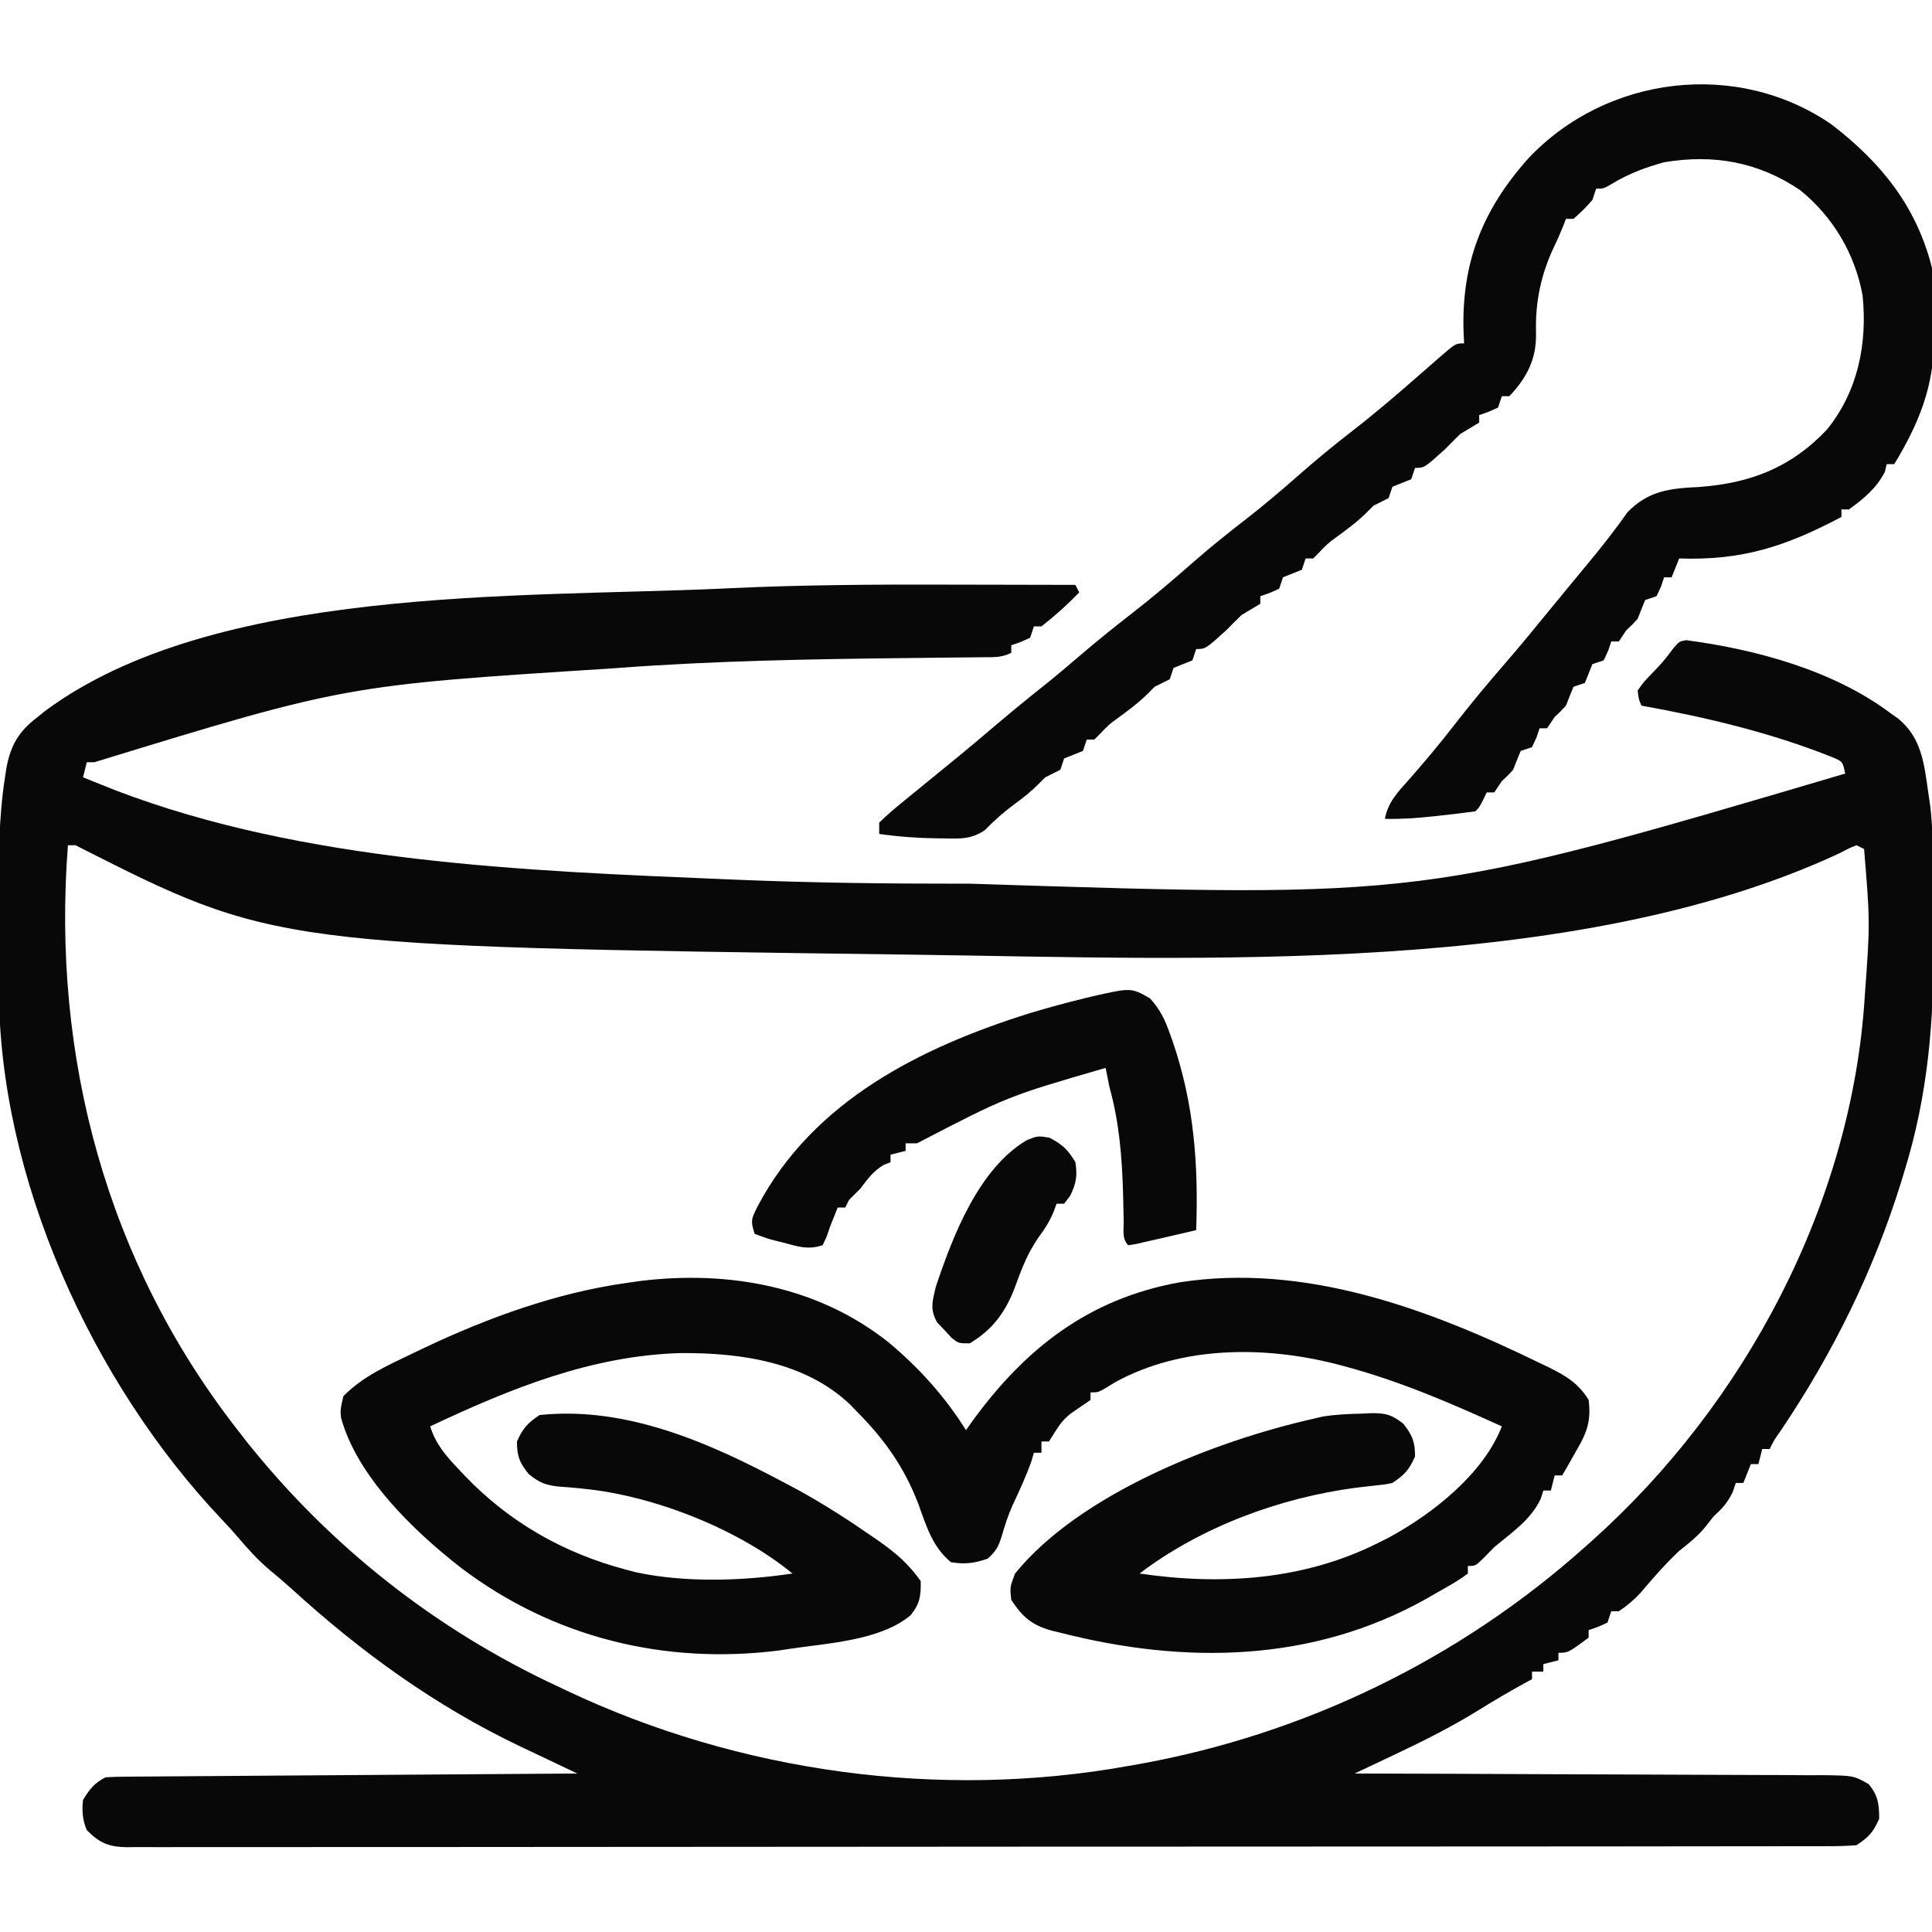
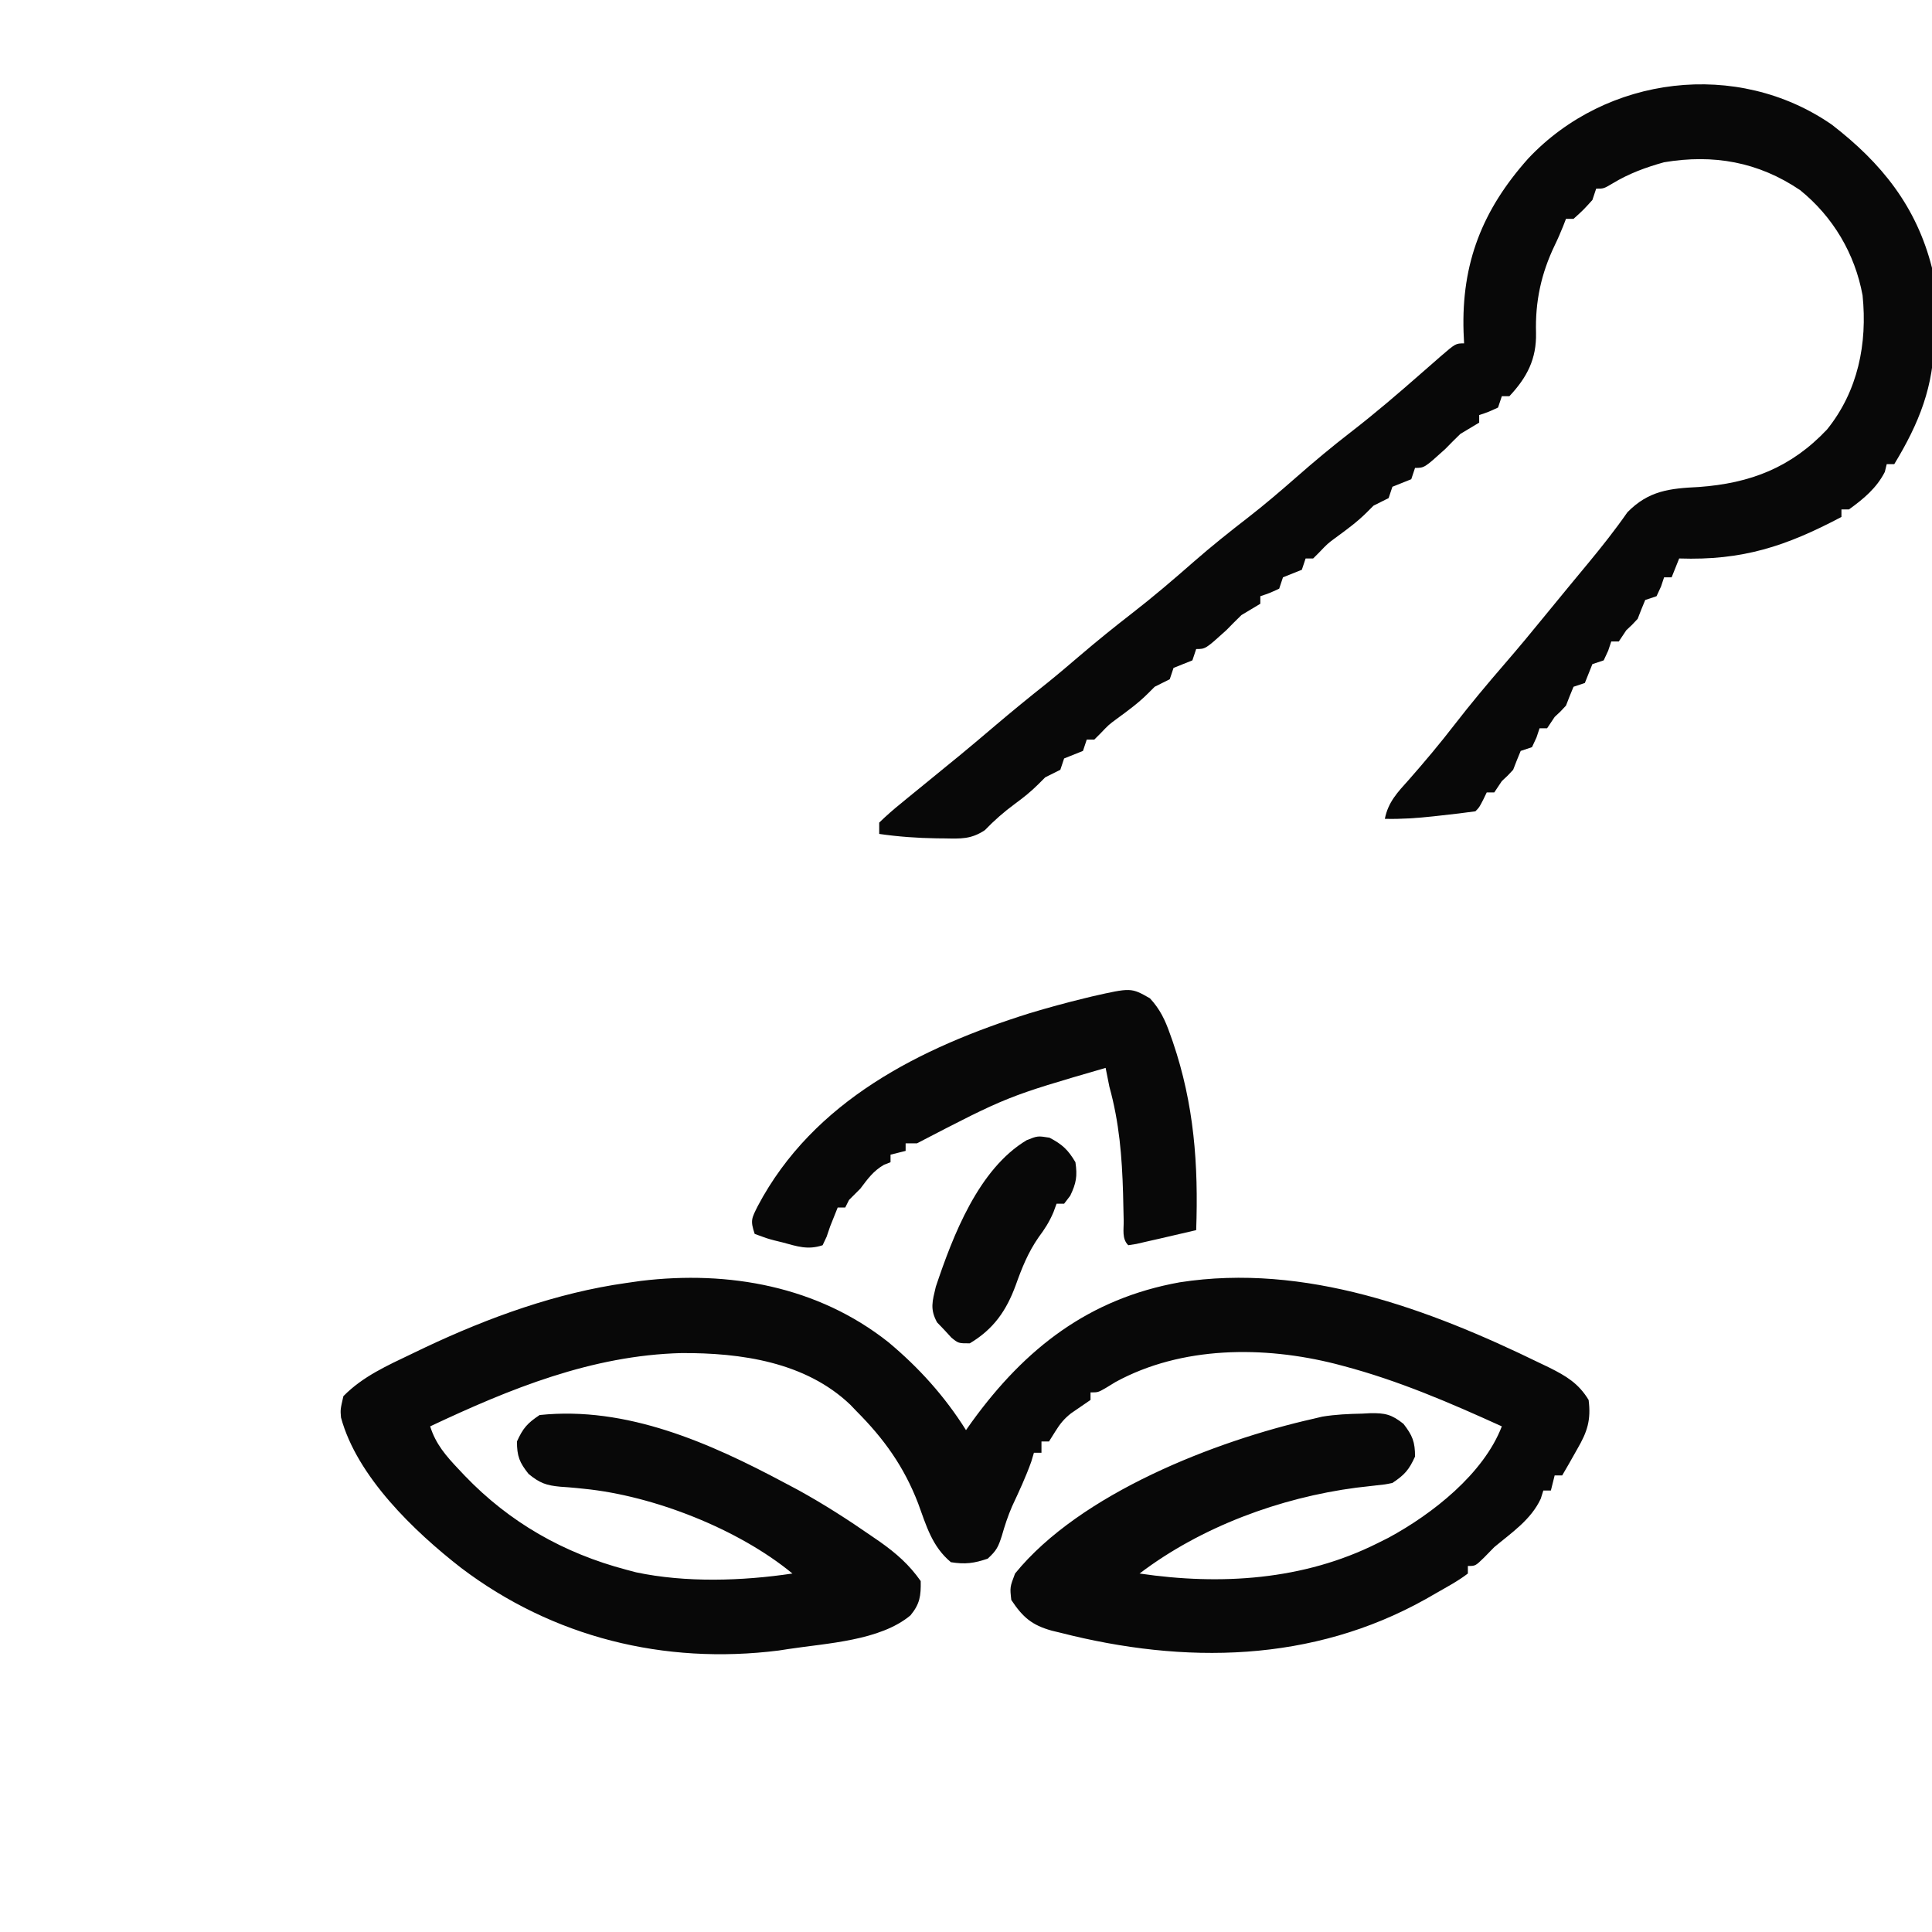
<svg xmlns="http://www.w3.org/2000/svg" width="512" height="512">
-   <path d="M0 0 C3.863 0.01 7.726 0.015 11.589 0.02 C19.089 0.03 26.588 0.047 34.087 0.069 C34.417 0.729 34.747 1.389 35.087 2.069 C31.936 5.341 28.662 8.271 25.087 11.069 C24.427 11.069 23.767 11.069 23.087 11.069 C22.757 12.059 22.427 13.049 22.087 14.069 C19.525 15.256 19.525 15.256 17.087 16.069 C17.087 16.729 17.087 17.389 17.087 18.069 C14.472 19.376 12.518 19.215 9.588 19.242 C8.428 19.256 7.268 19.269 6.073 19.283 C4.804 19.294 3.535 19.304 2.228 19.315 C0.214 19.338 -1.799 19.361 -3.813 19.385 C-5.956 19.41 -8.099 19.433 -10.242 19.456 C-35.833 19.737 -61.381 20.173 -86.913 22.069 C-87.761 22.131 -88.61 22.193 -89.485 22.257 C-159.45 26.707 -159.45 26.707 -225.913 47.069 C-226.573 47.069 -227.233 47.069 -227.913 47.069 C-228.243 48.389 -228.573 49.709 -228.913 51.069 C-227.248 51.74 -225.581 52.405 -223.913 53.069 C-222.691 53.557 -221.469 54.046 -220.209 54.549 C-170.317 73.633 -111.72 75.865 -58.913 78.069 C-57.919 78.111 -56.925 78.153 -55.901 78.197 C-35.962 79.026 -16.053 79.27 3.9 79.256 C4.656 79.256 5.411 79.256 6.19 79.256 C126.248 83.12 126.248 83.12 238.087 50.069 C237.397 46.858 237.397 46.858 234.517 45.674 C218.292 39.202 201.257 35.161 184.087 32.069 C183.353 30.35 183.353 30.35 183.087 28.069 C184.634 25.85 184.634 25.85 186.837 23.569 C189.926 20.346 189.926 20.346 192.603 16.791 C194.087 15.069 194.087 15.069 195.9 14.721 C214.411 17.134 235.032 22.758 250.087 34.069 C250.787 34.566 251.487 35.064 252.208 35.576 C258.345 40.654 259.02 47.508 260.087 55.069 C260.258 56.206 260.429 57.344 260.604 58.516 C261.301 64.166 261.289 69.824 261.326 75.51 C261.334 76.709 261.342 77.909 261.35 79.144 C261.364 81.683 261.375 84.223 261.383 86.762 C261.394 89.315 261.414 91.867 261.444 94.42 C261.688 115.344 260.033 135.175 253.837 155.256 C253.539 156.245 253.24 157.233 252.932 158.252 C245.66 181.742 234.885 203.563 221.169 223.963 C219.159 226.821 219.159 226.821 218.087 229.069 C217.427 229.069 216.767 229.069 216.087 229.069 C215.757 230.389 215.427 231.709 215.087 233.069 C214.427 233.069 213.767 233.069 213.087 233.069 C212.427 234.719 211.767 236.369 211.087 238.069 C210.427 238.069 209.767 238.069 209.087 238.069 C208.84 238.811 208.592 239.554 208.337 240.319 C206.968 243.33 205.48 244.816 203.087 247.069 C202.448 247.894 201.809 248.719 201.15 249.569 C199.002 252.172 196.742 253.997 194.087 256.069 C190.399 259.563 187.103 263.32 183.833 267.201 C182.043 269.116 180.276 270.627 178.087 272.069 C177.427 272.069 176.767 272.069 176.087 272.069 C175.757 273.059 175.427 274.049 175.087 275.069 C172.525 276.256 172.525 276.256 170.087 277.069 C170.087 277.729 170.087 278.389 170.087 279.069 C164.676 283.069 164.676 283.069 162.087 283.069 C162.087 283.729 162.087 284.389 162.087 285.069 C160.767 285.399 159.447 285.729 158.087 286.069 C158.087 286.729 158.087 287.389 158.087 288.069 C157.097 288.069 156.107 288.069 155.087 288.069 C155.087 288.729 155.087 289.389 155.087 290.069 C154.612 290.325 154.136 290.582 153.646 290.846 C149.435 293.149 145.315 295.546 141.243 298.089 C134.077 302.533 126.691 306.28 119.064 309.873 C118.005 310.376 116.946 310.879 115.854 311.397 C113.267 312.624 110.678 313.848 108.087 315.069 C109.109 315.071 109.109 315.071 110.151 315.073 C126.718 315.11 143.285 315.169 159.851 315.253 C167.863 315.292 175.875 315.325 183.886 315.34 C190.87 315.353 197.853 315.38 204.836 315.423 C208.533 315.446 212.23 315.462 215.928 315.461 C220.056 315.46 224.183 315.49 228.311 315.523 C229.536 315.518 230.762 315.513 232.025 315.508 C240.27 315.609 240.27 315.609 244.323 317.888 C246.807 320.959 247.087 323.15 247.087 327.069 C245.499 330.643 244.371 331.88 241.087 334.069 C238.517 334.263 236.056 334.34 233.486 334.326 C232.7 334.329 231.915 334.333 231.106 334.337 C228.452 334.346 225.799 334.341 223.145 334.336 C221.232 334.34 219.319 334.344 217.406 334.35 C212.132 334.362 206.858 334.362 201.585 334.359 C195.903 334.359 190.222 334.37 184.541 334.38 C173.405 334.396 162.268 334.402 151.131 334.403 C142.083 334.404 133.034 334.408 123.985 334.414 C102.525 334.429 81.066 334.441 59.606 334.44 C58.919 334.44 58.233 334.44 57.525 334.44 C54.045 334.44 50.565 334.44 47.084 334.44 C46.393 334.439 45.702 334.439 44.99 334.439 C43.592 334.439 42.194 334.439 40.796 334.439 C19.045 334.438 -2.707 334.453 -24.458 334.48 C-48.883 334.511 -73.308 334.528 -97.733 334.526 C-110.67 334.526 -123.607 334.531 -136.545 334.553 C-147.559 334.571 -158.572 334.575 -169.586 334.562 C-175.209 334.555 -180.832 334.555 -186.455 334.572 C-191.598 334.588 -196.741 334.585 -201.884 334.568 C-203.749 334.565 -205.613 334.568 -207.478 334.58 C-210.006 334.594 -212.532 334.583 -215.059 334.566 C-216.155 334.581 -216.155 334.581 -217.273 334.597 C-222.081 334.529 -224.541 333.488 -227.913 330.069 C-229.062 327.405 -229.221 324.946 -228.913 322.069 C-227.148 319.209 -225.917 317.571 -222.913 316.069 C-221.253 315.964 -219.589 315.922 -217.927 315.91 C-216.872 315.901 -215.818 315.891 -214.731 315.881 C-213.569 315.875 -212.408 315.869 -211.211 315.863 C-209.991 315.853 -208.772 315.844 -207.516 315.833 C-204.167 315.807 -200.818 315.785 -197.469 315.765 C-193.971 315.743 -190.473 315.716 -186.975 315.689 C-180.348 315.639 -173.722 315.594 -167.096 315.551 C-159.553 315.502 -152.01 315.447 -144.467 315.392 C-128.949 315.278 -113.431 315.171 -97.913 315.069 C-98.619 314.735 -99.326 314.401 -100.054 314.056 C-103.307 312.515 -106.557 310.968 -109.807 309.42 C-111.474 308.632 -111.474 308.632 -113.174 307.829 C-135.533 297.161 -155.371 282.801 -173.635 266.123 C-175.586 264.363 -177.573 262.677 -179.6 261.006 C-182.718 258.352 -185.345 255.422 -187.987 252.299 C-189.327 250.747 -190.708 249.231 -192.12 247.744 C-226.549 211.424 -251.254 157.131 -251.213 106.78 C-251.22 104.944 -251.22 104.944 -251.226 103.071 C-251.232 100.498 -251.233 97.925 -251.228 95.351 C-251.225 91.474 -251.249 87.598 -251.274 83.721 C-251.303 72.753 -251.263 61.894 -249.588 51.034 C-249.473 50.28 -249.358 49.527 -249.239 48.751 C-248.128 42.571 -245.901 38.793 -240.913 35.069 C-239.975 34.303 -239.975 34.303 -239.018 33.522 C-194.181 0.258 -113.518 3.477 -59.913 1.069 C-59.002 1.026 -58.092 0.983 -57.154 0.938 C-38.096 0.054 -19.073 -0.057 0 0 Z M-232.913 69.069 C-237.247 125.03 -222.673 179.597 -187.913 224.069 C-187.187 225.007 -186.461 225.946 -185.713 226.912 C-163.445 254.902 -135.346 277.01 -102.913 292.069 C-102.219 292.398 -101.525 292.728 -100.81 293.067 C-55.01 314.764 -1.879 322.068 48.087 313.069 C49.01 312.908 49.933 312.747 50.884 312.581 C94.822 304.674 135.835 284.792 169.087 255.069 C169.639 254.579 170.191 254.089 170.759 253.584 C211.506 217.241 239.873 164.004 243.274 109.047 C244.693 89.513 244.693 89.513 243.087 70.069 C242.427 69.739 241.767 69.409 241.087 69.069 C239.064 69.874 239.064 69.874 236.712 71.131 C166.364 103.948 67.152 99.089 -8.913 98.069 C-9.581 98.06 -10.25 98.051 -10.938 98.043 C-178.158 95.809 -178.158 95.809 -230.913 69.069 C-231.573 69.069 -232.233 69.069 -232.913 69.069 Z " fill="#080808" transform="translate(250.913,154.931)" />
  <path d="M0 0 C8.116 6.77 14.938 14.345 20.572 23.311 C21.355 22.203 21.355 22.203 22.154 21.073 C36.283 1.599 53.136 -11.53 77.215 -15.865 C110.412 -21.016 143.189 -8.818 172.572 5.499 C173.415 5.902 174.258 6.306 175.126 6.722 C179.61 8.969 182.892 10.895 185.572 15.311 C186.247 20.613 185.23 23.754 182.572 28.311 C181.842 29.603 181.113 30.894 180.384 32.186 C179.786 33.217 179.188 34.249 178.572 35.311 C177.912 35.311 177.252 35.311 176.572 35.311 C176.242 36.631 175.912 37.951 175.572 39.311 C174.912 39.311 174.252 39.311 173.572 39.311 C173.345 40.033 173.118 40.755 172.884 41.499 C170.288 47.062 165.2 50.454 160.572 54.311 C159.664 55.239 158.757 56.167 157.822 57.124 C155.572 59.311 155.572 59.311 153.572 59.311 C153.572 59.971 153.572 60.631 153.572 61.311 C150.927 63.337 147.959 64.905 145.072 66.561 C143.78 67.303 143.78 67.303 142.462 68.059 C112.308 84.961 78.445 85.402 45.572 76.999 C44.836 76.822 44.101 76.646 43.343 76.465 C38.024 74.986 35.637 72.921 32.572 68.311 C32.197 64.936 32.197 64.936 33.572 61.311 C50.834 40.073 86.698 26.145 112.572 20.311 C113.367 20.122 114.162 19.932 114.982 19.737 C118.509 19.157 122.007 19.008 125.572 18.936 C126.62 18.88 126.62 18.88 127.689 18.823 C131.662 18.755 133.365 19.146 136.509 21.647 C138.897 24.73 139.572 26.419 139.572 30.311 C137.968 33.84 136.83 35.139 133.572 37.311 C131.589 37.718 131.589 37.718 129.318 37.952 C128.05 38.098 128.05 38.098 126.757 38.247 C125.85 38.351 124.944 38.454 124.009 38.561 C103.795 41.216 82.899 48.916 66.572 61.311 C88.018 64.474 109.989 63.102 129.572 53.311 C130.554 52.82 131.536 52.329 132.548 51.823 C144.184 45.524 157.718 34.911 162.572 22.311 C148.837 16.067 135.184 10.174 120.572 6.311 C119.907 6.135 119.242 5.958 118.557 5.776 C99.492 0.95 77.741 0.983 60.197 10.561 C58.917 11.342 58.917 11.342 57.611 12.139 C55.572 13.311 55.572 13.311 53.572 13.311 C53.572 13.971 53.572 14.631 53.572 15.311 C51.849 16.504 50.124 17.695 48.388 18.87 C46.548 20.33 45.492 21.64 44.259 23.624 C43.702 24.51 43.146 25.397 42.572 26.311 C41.912 26.311 41.252 26.311 40.572 26.311 C40.572 27.301 40.572 28.291 40.572 29.311 C39.912 29.311 39.252 29.311 38.572 29.311 C38.231 30.456 38.231 30.456 37.884 31.624 C36.429 35.713 34.633 39.558 32.794 43.487 C31.673 46.077 30.845 48.601 30.072 51.311 C29.118 54.274 28.691 55.202 26.322 57.374 C22.721 58.601 20.351 58.918 16.572 58.311 C11.57 54.143 10.072 48.678 7.873 42.686 C4.144 33.012 -1.134 25.631 -8.428 18.311 C-9.258 17.447 -9.258 17.447 -10.104 16.565 C-21.982 5.218 -39.156 2.803 -54.851 2.889 C-78.589 3.501 -100.243 12.322 -121.428 22.311 C-119.969 26.994 -117.236 30.127 -113.928 33.624 C-113.388 34.197 -112.847 34.77 -112.291 35.361 C-100.407 47.763 -86.067 55.92 -69.428 60.311 C-68.583 60.535 -67.737 60.76 -66.866 60.991 C-53.724 63.78 -38.681 63.293 -25.428 61.311 C-39.73 49.508 -62.209 40.704 -80.549 38.866 C-81.621 38.755 -81.621 38.755 -82.715 38.642 C-84.112 38.508 -85.511 38.396 -86.911 38.308 C-90.664 37.968 -92.389 37.343 -95.338 34.928 C-97.777 31.874 -98.428 30.21 -98.428 26.311 C-96.824 22.782 -95.687 21.483 -92.428 19.311 C-69.37 16.887 -47.303 26.702 -27.428 37.311 C-26.267 37.927 -25.105 38.543 -23.909 39.178 C-17.134 42.91 -10.715 47.027 -4.366 51.436 C-3.651 51.927 -2.936 52.418 -2.2 52.923 C2.109 55.978 5.524 58.971 8.572 63.311 C8.639 67.23 8.367 69.344 5.861 72.393 C-2.176 79.127 -16.274 79.772 -26.428 81.311 C-27.733 81.512 -27.733 81.512 -29.065 81.717 C-59.415 85.531 -88.895 78.246 -113.252 59.799 C-125.594 50.201 -140.839 35.626 -145.061 19.963 C-145.241 17.874 -145.241 17.874 -144.428 14.311 C-139.281 9.067 -132.802 6.206 -126.241 3.061 C-125.058 2.494 -123.876 1.927 -122.658 1.343 C-105.862 -6.571 -87.88 -13.096 -69.428 -15.689 C-68.164 -15.869 -66.899 -16.05 -65.596 -16.236 C-42.278 -19.057 -18.691 -14.807 0 0 Z " fill="#080808" transform="translate(235.428,355.689)" />
  <path d="M0 0 C13.098 10.102 22.412 21.633 26.527 37.949 C26.974 42.819 26.943 47.686 26.965 52.574 C26.998 53.865 27.031 55.155 27.064 56.484 C27.135 69.195 23.051 79.207 16.527 89.949 C15.867 89.949 15.207 89.949 14.527 89.949 C14.362 90.63 14.197 91.31 14.027 92.012 C11.837 96.3 8.407 99.144 4.527 101.949 C3.867 101.949 3.207 101.949 2.527 101.949 C2.527 102.609 2.527 103.269 2.527 103.949 C-12.226 111.743 -23.715 115.517 -40.473 114.949 C-41.133 116.599 -41.793 118.249 -42.473 119.949 C-43.133 119.949 -43.793 119.949 -44.473 119.949 C-44.741 120.754 -45.009 121.558 -45.285 122.387 C-45.677 123.232 -46.069 124.078 -46.473 124.949 C-47.463 125.279 -48.453 125.609 -49.473 125.949 C-50.169 127.604 -50.834 129.272 -51.473 130.949 C-52.973 132.574 -52.973 132.574 -54.473 133.949 C-55.133 134.939 -55.793 135.929 -56.473 136.949 C-57.133 136.949 -57.793 136.949 -58.473 136.949 C-58.741 137.754 -59.009 138.558 -59.285 139.387 C-59.677 140.232 -60.069 141.078 -60.473 141.949 C-61.463 142.279 -62.453 142.609 -63.473 142.949 C-63.803 143.774 -64.133 144.599 -64.473 145.449 C-64.803 146.274 -65.133 147.099 -65.473 147.949 C-66.463 148.279 -67.453 148.609 -68.473 148.949 C-69.169 150.604 -69.834 152.272 -70.473 153.949 C-71.973 155.574 -71.973 155.574 -73.473 156.949 C-74.133 157.939 -74.793 158.929 -75.473 159.949 C-76.133 159.949 -76.793 159.949 -77.473 159.949 C-77.741 160.754 -78.009 161.558 -78.285 162.387 C-78.677 163.232 -79.069 164.078 -79.473 164.949 C-80.463 165.279 -81.453 165.609 -82.473 165.949 C-83.169 167.604 -83.834 169.272 -84.473 170.949 C-85.973 172.574 -85.973 172.574 -87.473 173.949 C-88.133 174.939 -88.793 175.929 -89.473 176.949 C-90.133 176.949 -90.793 176.949 -91.473 176.949 C-91.782 177.589 -92.091 178.228 -92.41 178.887 C-93.473 180.949 -93.473 180.949 -94.473 181.949 C-97.37 182.355 -100.252 182.704 -103.16 183.012 C-104.366 183.148 -104.366 183.148 -105.596 183.287 C-109.911 183.756 -114.124 184.055 -118.473 183.949 C-117.602 179.484 -115.065 176.876 -112.098 173.574 C-107.905 168.805 -103.852 163.977 -99.973 158.949 C-95.74 153.485 -91.329 148.209 -86.808 142.982 C-83.117 138.713 -79.514 134.382 -75.957 130 C-73.997 127.594 -72.028 125.196 -70.051 122.805 C-69.444 122.071 -68.838 121.336 -68.213 120.58 C-66.976 119.084 -65.739 117.59 -64.5 116.096 C-60.905 111.743 -57.422 107.348 -54.195 102.711 C-48.574 96.962 -42.933 96.378 -35.285 96.012 C-21.601 95.02 -10.819 90.874 -1.285 80.762 C6.922 70.587 9.432 57.985 8.129 45.223 C6.099 34.175 0.296 24.385 -8.434 17.328 C-19.512 9.836 -31.413 7.754 -44.473 9.949 C-49.347 11.302 -53.83 12.951 -58.16 15.582 C-60.473 16.949 -60.473 16.949 -62.473 16.949 C-62.803 17.939 -63.133 18.929 -63.473 19.949 C-65.91 22.637 -65.91 22.637 -68.473 24.949 C-69.133 24.949 -69.793 24.949 -70.473 24.949 C-70.844 25.908 -70.844 25.908 -71.223 26.887 C-71.912 28.576 -72.624 30.259 -73.426 31.898 C-77.049 39.429 -78.651 46.835 -78.41 55.199 C-78.269 62.045 -80.749 66.921 -85.473 71.949 C-86.133 71.949 -86.793 71.949 -87.473 71.949 C-87.803 72.939 -88.133 73.929 -88.473 74.949 C-91.035 76.137 -91.035 76.137 -93.473 76.949 C-93.473 77.609 -93.473 78.269 -93.473 78.949 C-95.131 79.963 -96.799 80.96 -98.473 81.949 C-99.828 83.261 -101.159 84.596 -102.473 85.949 C-108.001 90.949 -108.001 90.949 -110.473 90.949 C-110.803 91.939 -111.133 92.929 -111.473 93.949 C-113.139 94.616 -114.806 95.283 -116.473 95.949 C-116.803 96.939 -117.133 97.929 -117.473 98.949 C-118.797 99.634 -120.132 100.298 -121.473 100.949 C-122.05 101.527 -122.628 102.104 -123.223 102.699 C-125.811 105.288 -128.626 107.329 -131.574 109.488 C-133.634 111.008 -133.634 111.008 -135.848 113.324 C-136.384 113.86 -136.92 114.397 -137.473 114.949 C-138.133 114.949 -138.793 114.949 -139.473 114.949 C-139.968 116.434 -139.968 116.434 -140.473 117.949 C-142.139 118.616 -143.806 119.283 -145.473 119.949 C-145.803 120.939 -146.133 121.929 -146.473 122.949 C-149.035 124.137 -149.035 124.137 -151.473 124.949 C-151.473 125.609 -151.473 126.269 -151.473 126.949 C-153.131 127.963 -154.799 128.96 -156.473 129.949 C-157.828 131.261 -159.159 132.596 -160.473 133.949 C-166.001 138.949 -166.001 138.949 -168.473 138.949 C-168.803 139.939 -169.133 140.929 -169.473 141.949 C-171.139 142.616 -172.806 143.283 -174.473 143.949 C-174.803 144.939 -175.133 145.929 -175.473 146.949 C-176.797 147.634 -178.132 148.298 -179.473 148.949 C-180.05 149.527 -180.628 150.104 -181.223 150.699 C-183.811 153.288 -186.626 155.329 -189.574 157.488 C-191.634 159.008 -191.634 159.008 -193.848 161.324 C-194.384 161.86 -194.92 162.397 -195.473 162.949 C-196.133 162.949 -196.793 162.949 -197.473 162.949 C-197.803 163.939 -198.133 164.929 -198.473 165.949 C-200.139 166.616 -201.806 167.283 -203.473 167.949 C-203.803 168.939 -204.133 169.929 -204.473 170.949 C-205.797 171.634 -207.132 172.298 -208.473 172.949 C-209.05 173.527 -209.628 174.104 -210.223 174.699 C-212.226 176.703 -214.196 178.279 -216.473 179.949 C-219.396 182.097 -221.95 184.333 -224.473 186.949 C-228.136 189.391 -230.868 189.214 -235.098 189.137 C-235.812 189.13 -236.527 189.124 -237.264 189.117 C-242.388 189.043 -247.396 188.675 -252.473 187.949 C-252.473 186.959 -252.473 185.969 -252.473 184.949 C-250.579 183.113 -248.708 181.472 -246.66 179.824 C-245.773 179.092 -245.773 179.092 -244.867 178.346 C-243.076 176.872 -241.275 175.409 -239.473 173.949 C-237.639 172.449 -235.806 170.949 -233.973 169.449 C-233.087 168.729 -232.201 168.008 -231.289 167.266 C-228.135 164.671 -225.021 162.033 -221.91 159.387 C-217.356 155.514 -212.738 151.743 -208.051 148.031 C-205.063 145.618 -202.142 143.131 -199.223 140.637 C-194.766 136.832 -190.231 133.161 -185.598 129.574 C-179.914 125.169 -174.48 120.53 -169.079 115.786 C-164.425 111.72 -159.632 107.888 -154.742 104.113 C-150.354 100.702 -146.148 97.117 -141.973 93.449 C-137.246 89.298 -132.452 85.294 -127.473 81.449 C-121.057 76.495 -114.938 71.241 -108.848 65.895 C-107.723 64.912 -106.598 63.93 -105.473 62.949 C-104.912 62.456 -104.351 61.964 -103.773 61.456 C-99.702 57.949 -99.702 57.949 -97.473 57.949 C-97.519 56.957 -97.565 55.964 -97.613 54.941 C-98.204 36.671 -92.614 22.546 -80.473 8.949 C-59.763 -13.057 -25.041 -17.36 0 0 Z " fill="#080808" transform="translate(485.473,33.051)" />
  <path d="M0 0 C2.678 2.896 4.034 5.772 5.316 9.438 C5.565 10.136 5.814 10.835 6.071 11.554 C11.708 28.101 12.869 44.046 12.254 61.438 C10.192 61.918 8.129 62.397 6.066 62.875 C4.918 63.142 3.769 63.409 2.586 63.684 C1.486 63.932 0.387 64.181 -0.746 64.438 C-1.691 64.655 -2.636 64.873 -3.609 65.098 C-4.667 65.266 -4.667 65.266 -5.746 65.438 C-7.485 63.699 -6.917 61.293 -6.957 58.926 C-6.997 57.209 -6.997 57.209 -7.037 55.458 C-7.065 54.234 -7.093 53.011 -7.121 51.75 C-7.404 41.918 -8.121 32.939 -10.746 23.438 C-11.087 21.772 -11.421 20.106 -11.746 18.438 C-37.795 26.004 -37.795 26.004 -61.746 38.438 C-62.736 38.438 -63.726 38.438 -64.746 38.438 C-64.746 39.097 -64.746 39.758 -64.746 40.438 C-66.726 40.932 -66.726 40.932 -68.746 41.438 C-68.746 42.097 -68.746 42.758 -68.746 43.438 C-69.612 43.778 -69.612 43.778 -70.496 44.125 C-73.33 45.778 -74.778 47.834 -76.746 50.438 C-77.746 51.438 -78.746 52.438 -79.746 53.438 C-80.076 54.097 -80.406 54.758 -80.746 55.438 C-81.406 55.438 -82.066 55.438 -82.746 55.438 C-83.035 56.159 -83.324 56.881 -83.621 57.625 C-83.992 58.553 -84.364 59.481 -84.746 60.438 C-85.055 61.345 -85.365 62.252 -85.684 63.188 C-86.034 63.93 -86.385 64.672 -86.746 65.438 C-90.676 66.748 -93.511 65.732 -97.371 64.688 C-98.065 64.517 -98.758 64.347 -99.473 64.172 C-101.473 63.641 -101.473 63.641 -104.746 62.438 C-105.945 58.84 -105.565 58.347 -103.934 55.062 C-89.214 27.21 -60.776 12.998 -31.855 3.945 C-27.058 2.502 -22.239 1.182 -17.371 0 C-16.7 -0.164 -16.029 -0.328 -15.337 -0.497 C-4.991 -2.84 -4.991 -2.84 0 0 Z " fill="#080808" transform="translate(304.746,264.562)" />
  <path d="M0 0 C3.387 1.767 4.932 3.212 6.875 6.5 C7.411 10.177 7.105 12.018 5.5 15.375 C4.964 16.076 4.428 16.777 3.875 17.5 C3.215 17.5 2.555 17.5 1.875 17.5 C1.602 18.245 1.328 18.99 1.047 19.758 C-0.046 22.314 -1.222 24.162 -2.875 26.375 C-5.66 30.382 -7.31 34.498 -8.938 39.062 C-11.422 45.852 -14.82 50.741 -21.125 54.5 C-24.125 54.5 -24.125 54.5 -25.984 52.996 C-26.608 52.317 -27.232 51.637 -27.875 50.938 C-28.509 50.276 -29.143 49.615 -29.797 48.934 C-31.715 45.419 -31.037 43.346 -30.125 39.5 C-25.58 25.939 -18.803 8.283 -6.039 0.656 C-3.125 -0.5 -3.125 -0.5 0 0 Z " fill="#080808" transform="translate(278.125,301.5)" />
</svg>